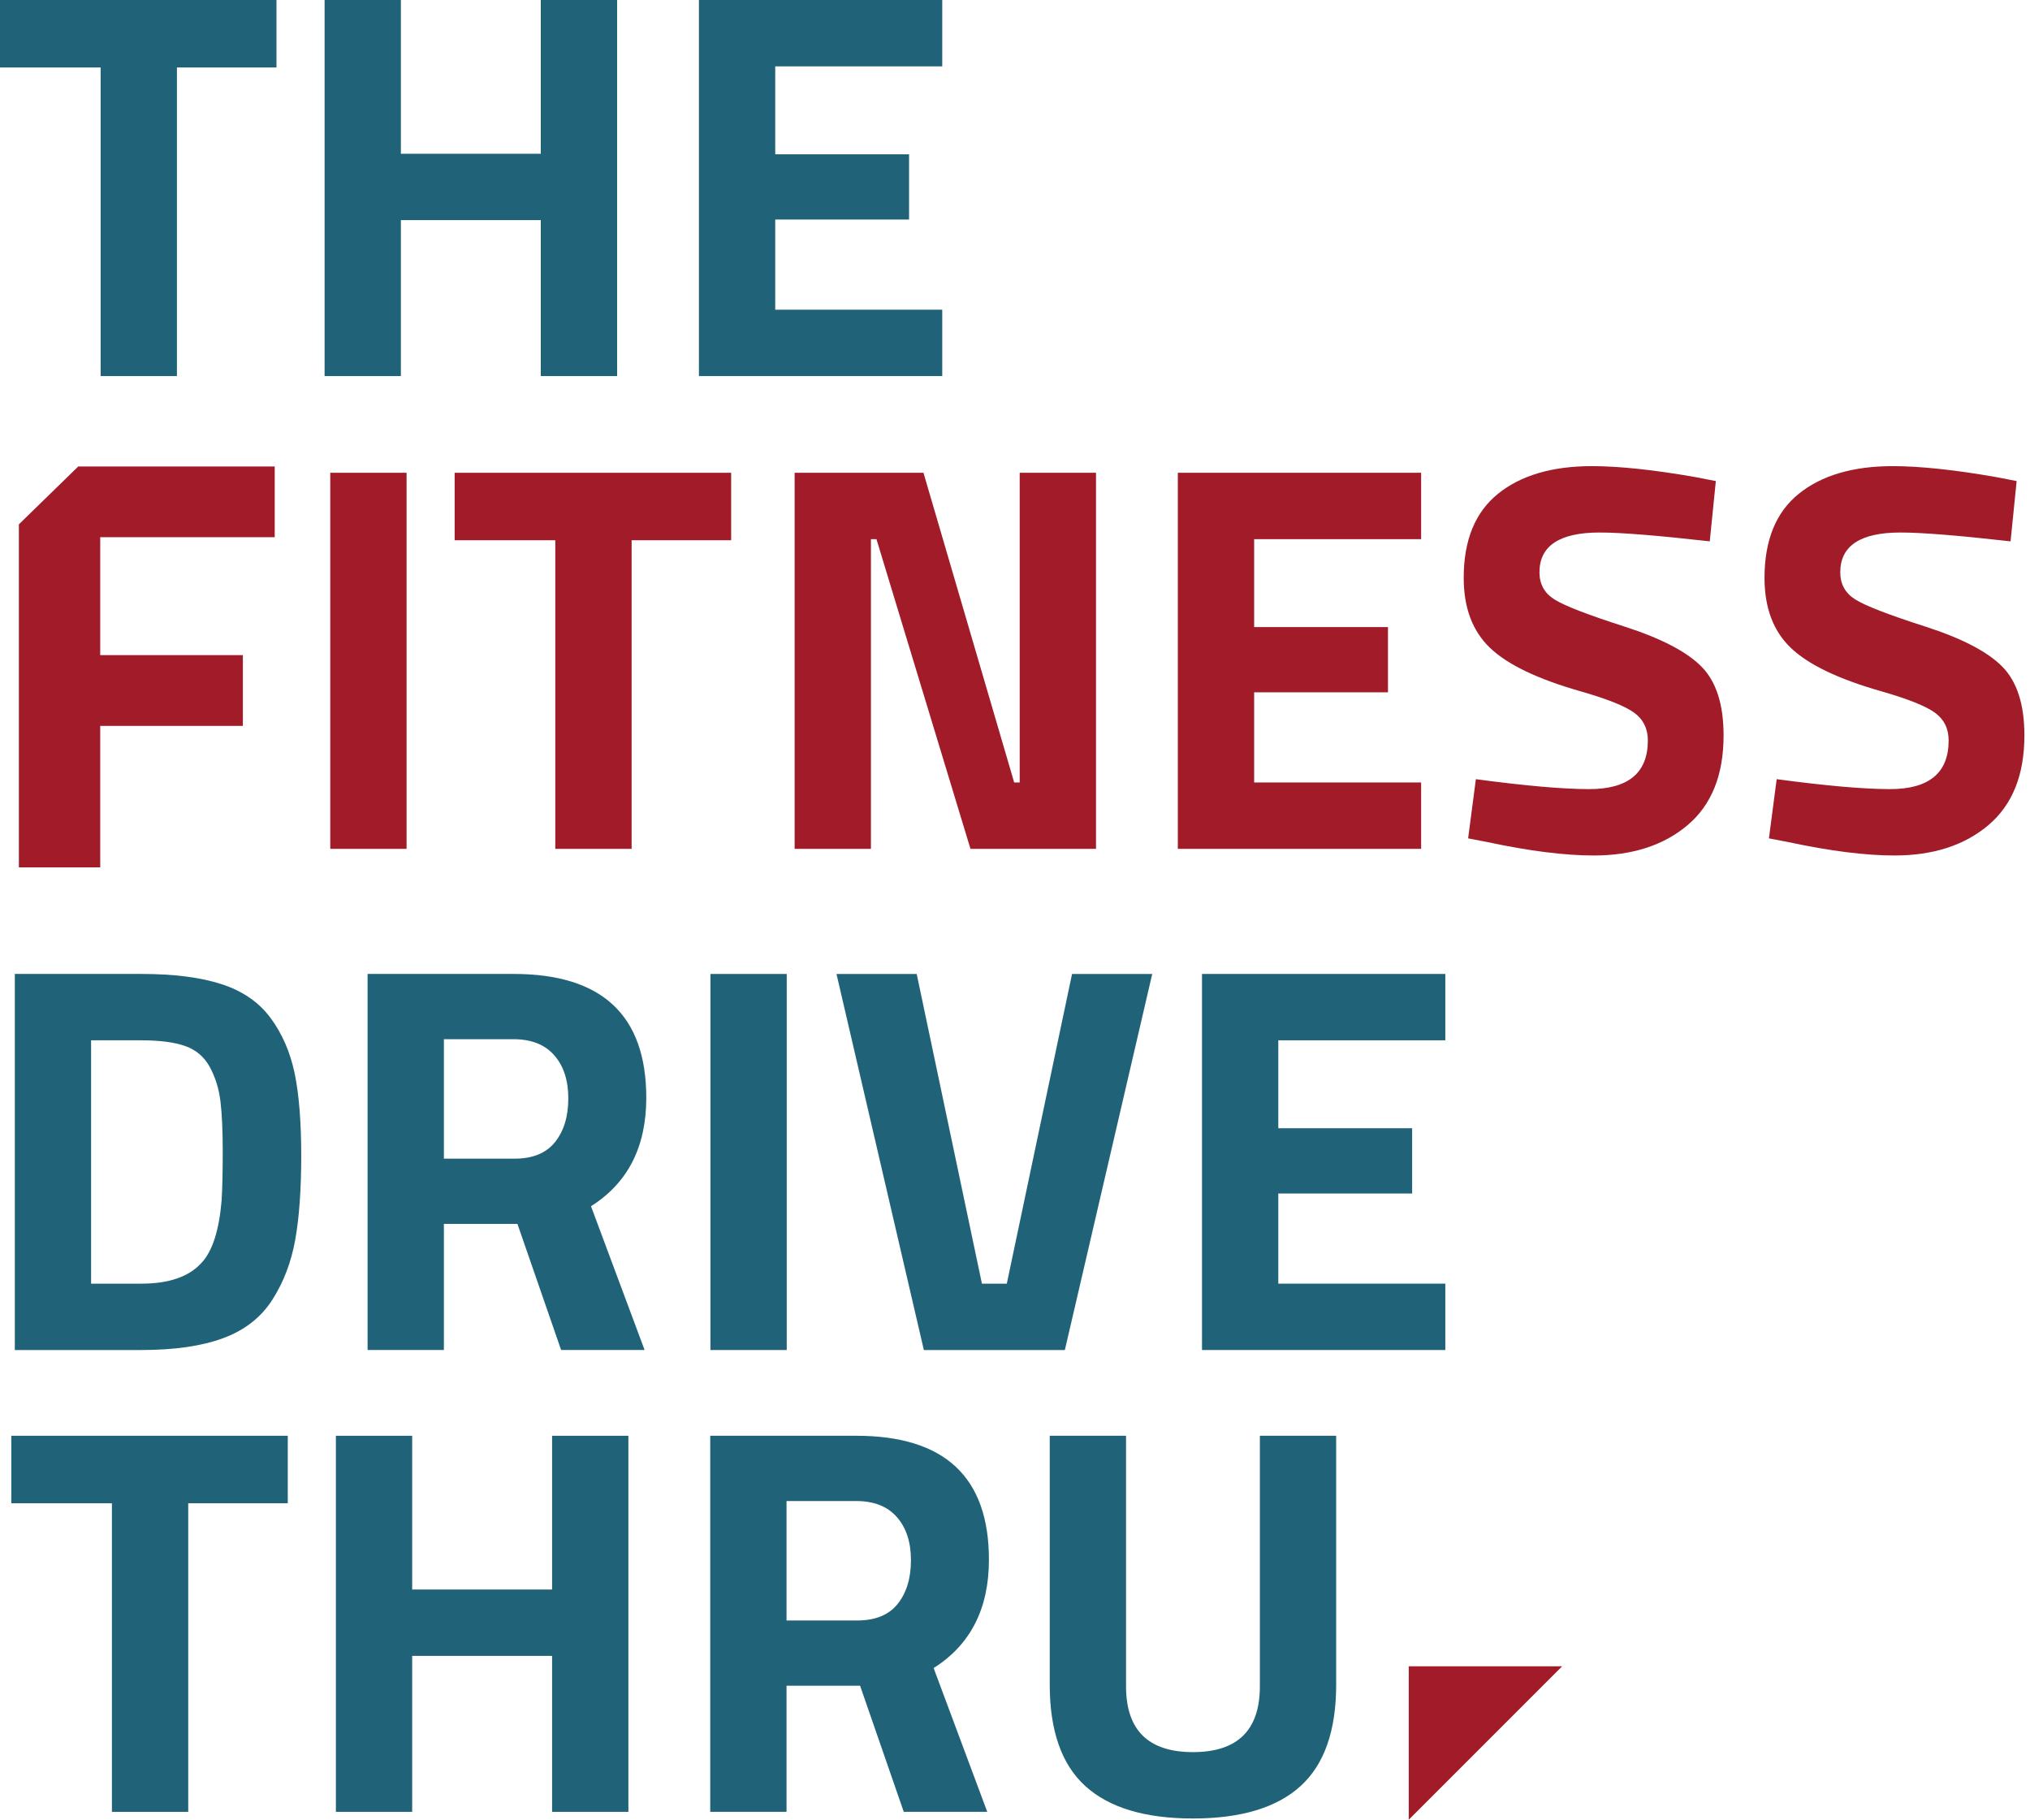
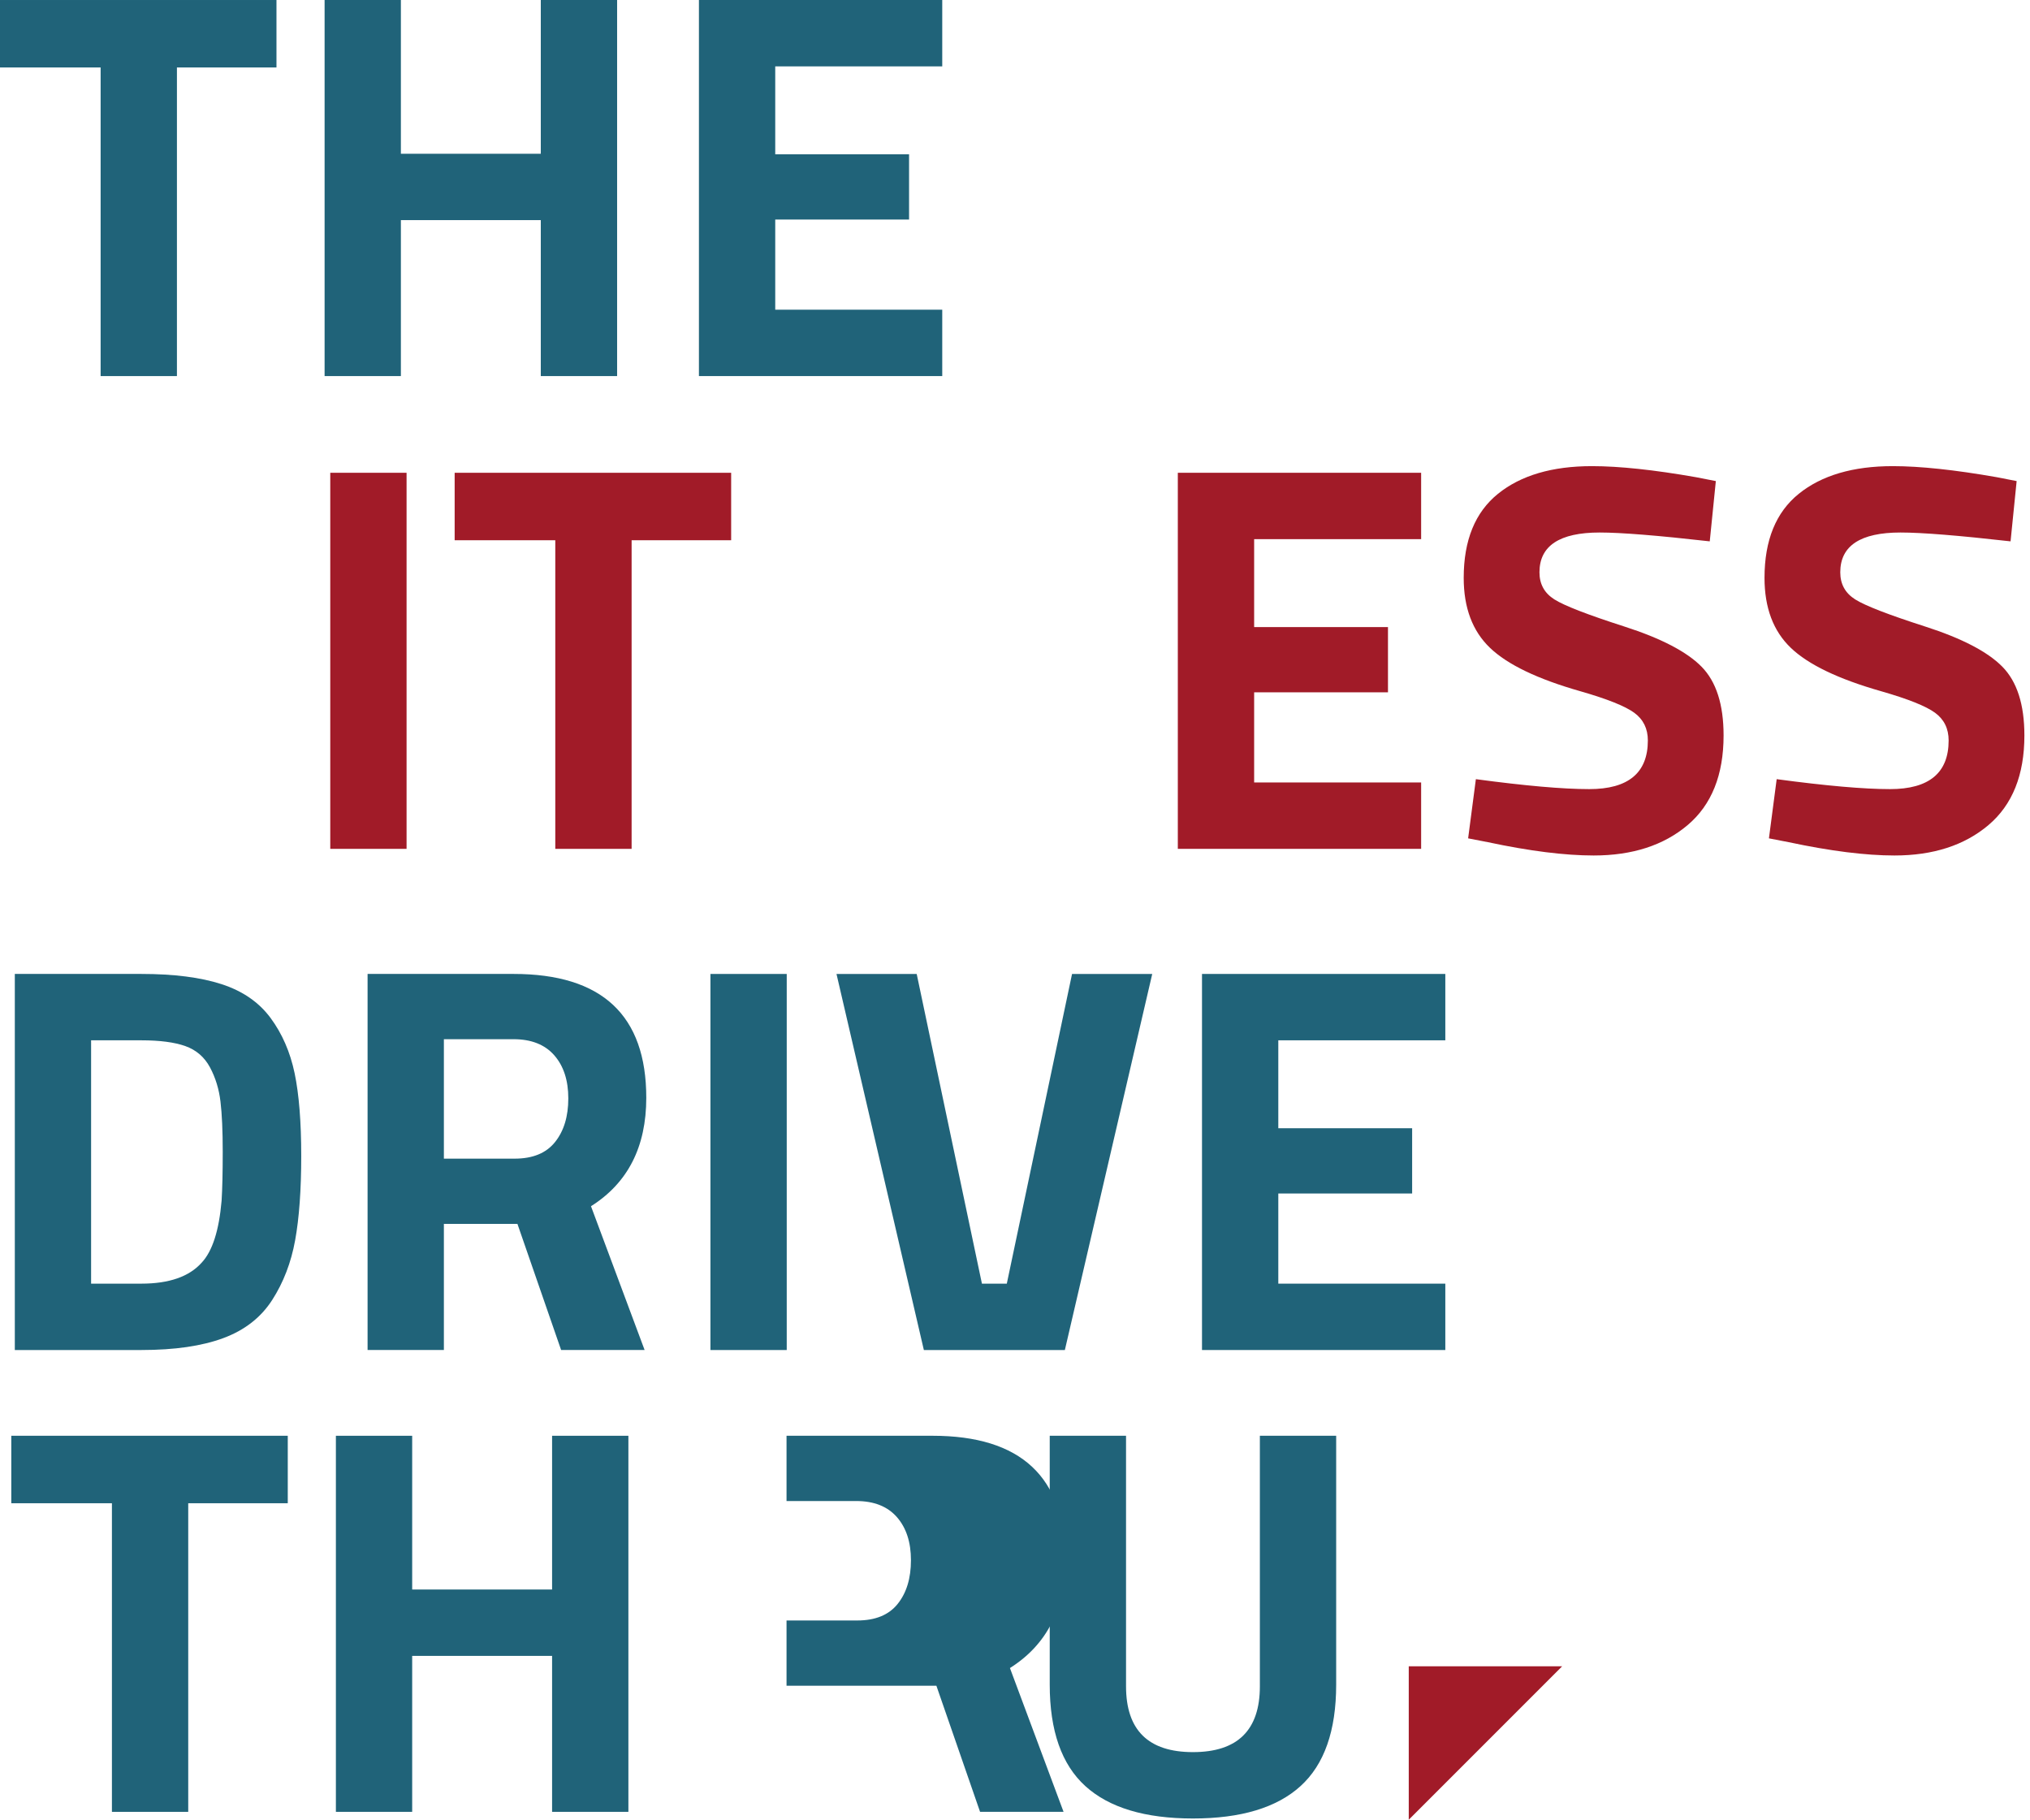
<svg xmlns="http://www.w3.org/2000/svg" viewBox="0 0 964 864">
  <path d="m0 32.034v-32.03h131.291v32.03h-47.27v146.53h-36.235v-146.53h-47.786z" fill="#206379" />
  <path d="m256.809 178.56v-74.05h-66.441v74.05h-36.225v-178.56h36.225v73.007h66.441v-73.007h36.244v178.56z" fill="#206379" />
  <path d="m331.905 178.56v-178.56h115.544v31.513h-79.309v41.757h63.553v30.976h-63.553v42.801h79.309v31.513z" fill="#206379" />
-   <path d="m130.453 255.071v-33.591h-93.3l-28.186 27.474v162.872h38.625v-67.182h67.738v-33.591h-67.738v-55.982z" fill="#a11b28" />
  <path d="m156.836 224.473h36.235v178.56h-36.235z" fill="#a11b28" />
  <path d="m215.906 256.505v-32.03h131.301v32.03h-47.269v146.53h-36.245v-146.53z" fill="#a11b28" />
-   <path d="m377.352 403.032v-178.561h61.182l43.074 147.048h2.624v-147.048h36.235v178.561h-59.611l-44.645-147.048h-2.624v147.048z" fill="#a11b28" />
  <path d="m559.321 403.032v-178.561h115.544v31.513h-79.299v41.757h63.552v30.977h-63.552v42.801h79.299v31.513z" fill="#a11b28" />
  <path d="m759.678 252.833c-19.084 0-28.625 6.303-28.625 18.898 0 5.61 2.37 9.893 7.092 12.869 4.723 2.985 15.796 7.268 33.211 12.868s29.63 11.952 36.635 19.045c7.005 7.083 10.498 17.98 10.498 32.683 0 18.742-5.688 32.918-17.064 42.547-11.386 9.63-26.254 14.44-44.635 14.44-13.649 0-30.372-2.098-50.157-6.303l-9.454-1.834 3.678-28.098c23.454 3.151 41.396 4.722 53.825 4.722 18.557 0 27.845-7.698 27.845-23.103 0-5.61-2.156-9.981-6.439-13.132-4.293-3.151-12.83-6.566-25.601-10.234-20.312-5.786-34.625-12.654-42.937-20.625-8.313-7.961-12.469-19.035-12.469-33.211 0-17.864 5.425-31.161 16.283-39.913 10.84-8.751 25.728-13.132 44.636-13.132 12.956 0 29.415 1.747 49.366 5.249l9.445 1.844-2.888 28.615c-24.674-2.79-42.099-4.195-52.245-4.195" fill="#a11b28" />
  <path d="m902.526 252.833c-19.084 0-28.625 6.303-28.625 18.898 0 5.61 2.37 9.893 7.093 12.869 4.722 2.985 15.795 7.268 33.21 12.868s29.63 11.952 36.635 19.045c6.995 7.083 10.498 17.98 10.498 32.683 0 18.742-5.688 32.918-17.064 42.547-11.386 9.63-26.254 14.44-44.645 14.44-13.649 0-30.362-2.098-50.147-6.303l-9.454-1.834 3.678-28.098c23.454 3.151 41.396 4.722 53.826 4.722 18.556 0 27.834-7.698 27.834-23.103 0-5.61-2.146-9.981-6.429-13.132-4.293-3.151-12.83-6.566-25.601-10.234-20.312-5.786-34.625-12.654-42.937-20.625-8.313-7.961-12.469-19.035-12.469-33.211 0-17.864 5.425-31.161 16.274-39.913 10.849-8.751 25.737-13.132 44.645-13.132 12.946 0 29.415 1.747 49.367 5.249l9.444 1.844-2.888 28.615c-24.684-2.79-42.099-4.195-52.245-4.195" fill="#a11b28" />
  <g fill="#206379">
    <path d="m105.233 570.084c.351-5.6.536-13.347.536-23.239 0-9.893-.351-17.815-1.063-23.767-.693-5.951-2.361-11.376-4.976-16.273-2.634-4.908-6.527-8.274-11.698-10.118-5.161-1.834-12.117-2.751-20.869-2.751h-23.903v115.534h23.903c13.123 0 22.674-3.317 28.616-9.971 5.083-5.434 8.234-15.229 9.454-29.415m-38.07 70.899h-60.128v-178.56h60.128c15.406 0 28.099 1.62 38.07 4.859 9.98 3.239 17.727 8.576 23.239 16.02s9.327 16.195 11.435 26.254c2.097 10.068 3.141 23.152 3.141 39.259 0 16.108-.966 29.455-2.888 40.04-1.922 10.596-5.551 20.049-10.898 28.362-5.346 8.322-13.083 14.361-23.239 18.117-10.156 3.766-23.103 5.649-38.86 5.649" />
    <path d="m263.573 542.249c4.205-5.249 6.302-12.166 6.302-20.742 0-8.575-2.234-15.405-6.692-20.488-4.469-5.073-10.898-7.61-19.308-7.61h-33.084v56.714h33.611c8.575 0 14.966-2.615 19.171-7.874m-52.782 38.86v59.874h-36.235v-178.56h69.319c42.02 0 63.026 19.61 63.026 58.821 0 23.279-8.752 40.44-26.255 51.465l25.464 68.274h-39.649l-20.742-59.874z" />
    <path d="m337.367 462.43h36.235v178.56h-36.235z" />
    <path d="m509.091 462.427h38.079l-41.493 178.56h-66.958l-41.493-178.56h38.088l30.977 147.047h11.814z" />
    <path d="m570.802 640.984v-178.56h115.544v31.513h-79.309v41.747h63.553v30.986h-63.553v42.801h79.309v31.513z" />
    <path d="m5.364 713.733v-32.04h131.291v32.04h-47.27v146.53h-36.235v-146.53h-47.786z" />
    <path d="m262.173 860.258v-74.05h-66.441v74.05h-36.225v-178.56h36.225v72.997h66.441v-72.997h36.235v178.56z" />
-     <path d="m426.287 761.524c4.205-5.249 6.302-12.167 6.302-20.742 0-8.576-2.234-15.406-6.693-20.489-4.468-5.073-10.897-7.61-19.307-7.61h-33.084v56.714h33.611c8.575 0 14.966-2.615 19.171-7.873m-52.782 38.859v59.874h-36.235v-178.56h69.319c42.02 0 63.026 19.611 63.026 58.821 0 23.279-8.762 40.44-26.255 51.465l25.464 68.274h-39.649l-20.742-59.874z" />
+     <path d="m426.287 761.524c4.205-5.249 6.302-12.167 6.302-20.742 0-8.576-2.234-15.406-6.693-20.489-4.468-5.073-10.897-7.61-19.307-7.61h-33.084v56.714h33.611c8.575 0 14.966-2.615 19.171-7.873m-52.782 38.859v59.874v-178.56h69.319c42.02 0 63.026 19.611 63.026 58.821 0 23.279-8.762 40.44-26.255 51.465l25.464 68.274h-39.649l-20.742-59.874z" />
    <path d="m534.73 800.649c0 20.83 10.595 31.25 31.776 31.25s31.777-10.42 31.777-31.25v-118.949h36.235v118.159c0 21.883-5.649 37.952-16.937 48.186-11.288 10.245-28.323 15.367-51.075 15.367-22.761 0-39.786-5.122-51.084-15.367-11.288-10.234-16.927-26.303-16.927-48.186v-118.159h36.235z" />
  </g>
  <path d="m668.984 791.15h72.85l-72.85 72.85z" fill="#a11b28" />
</svg>